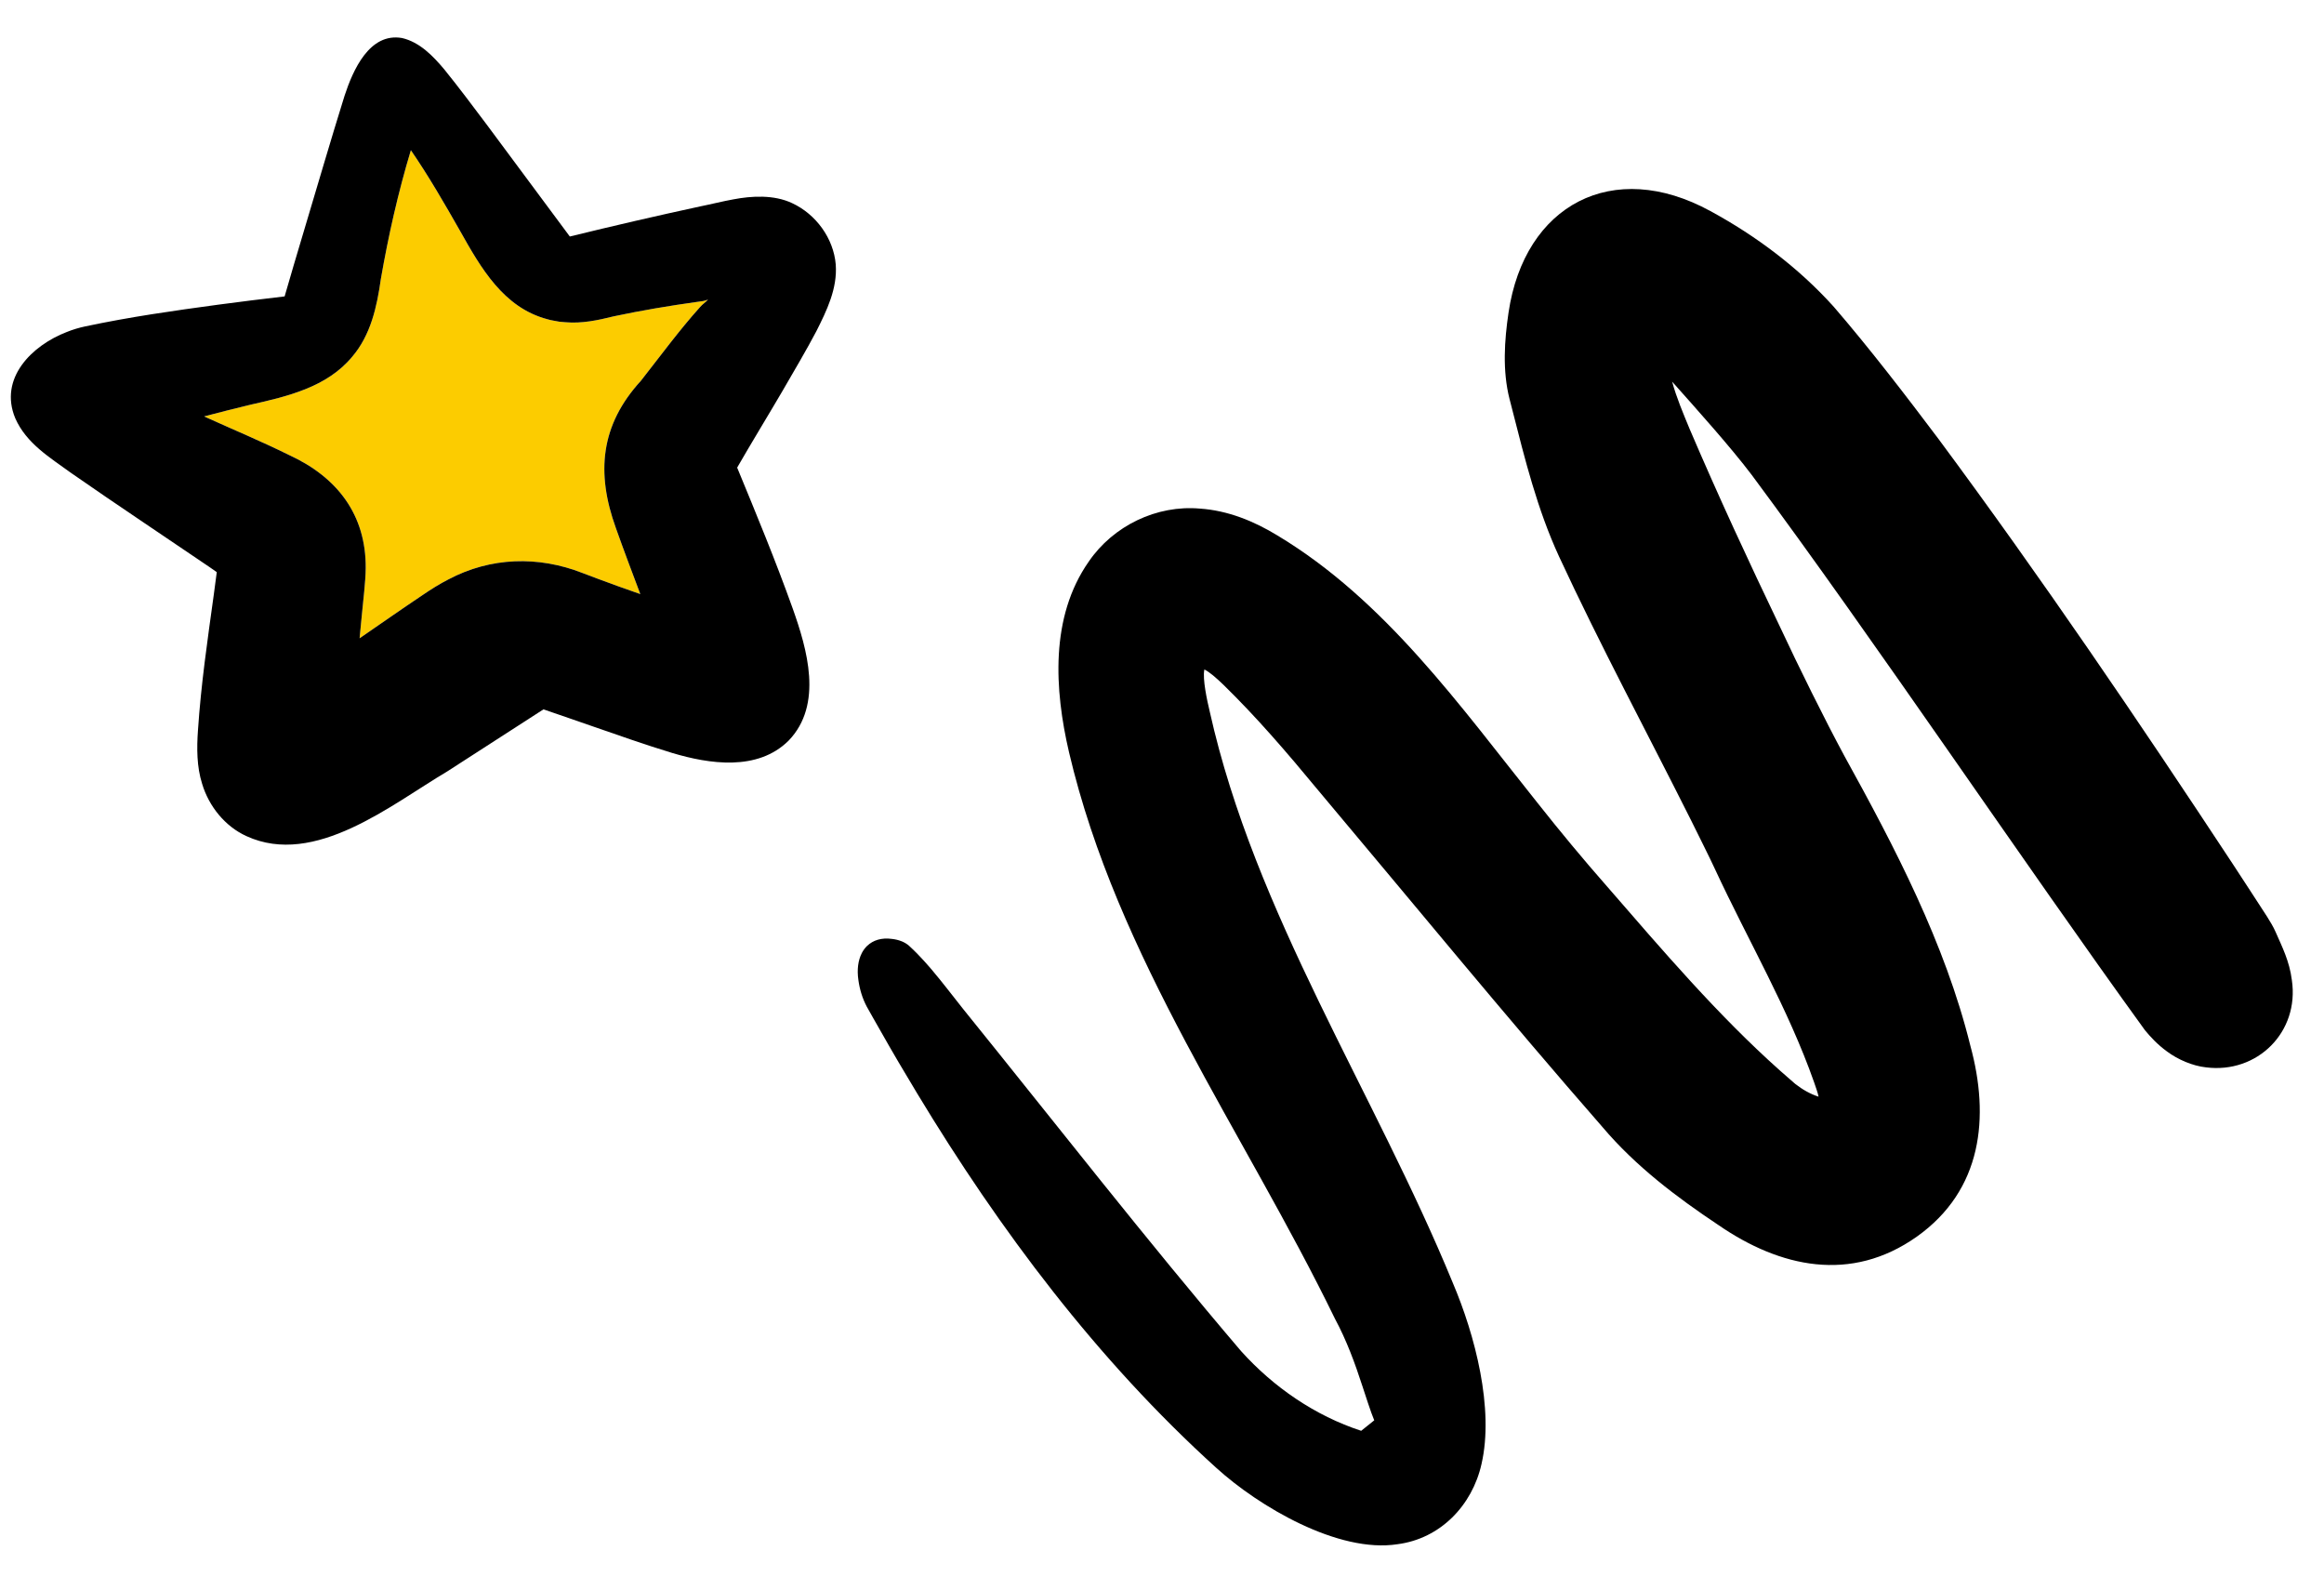
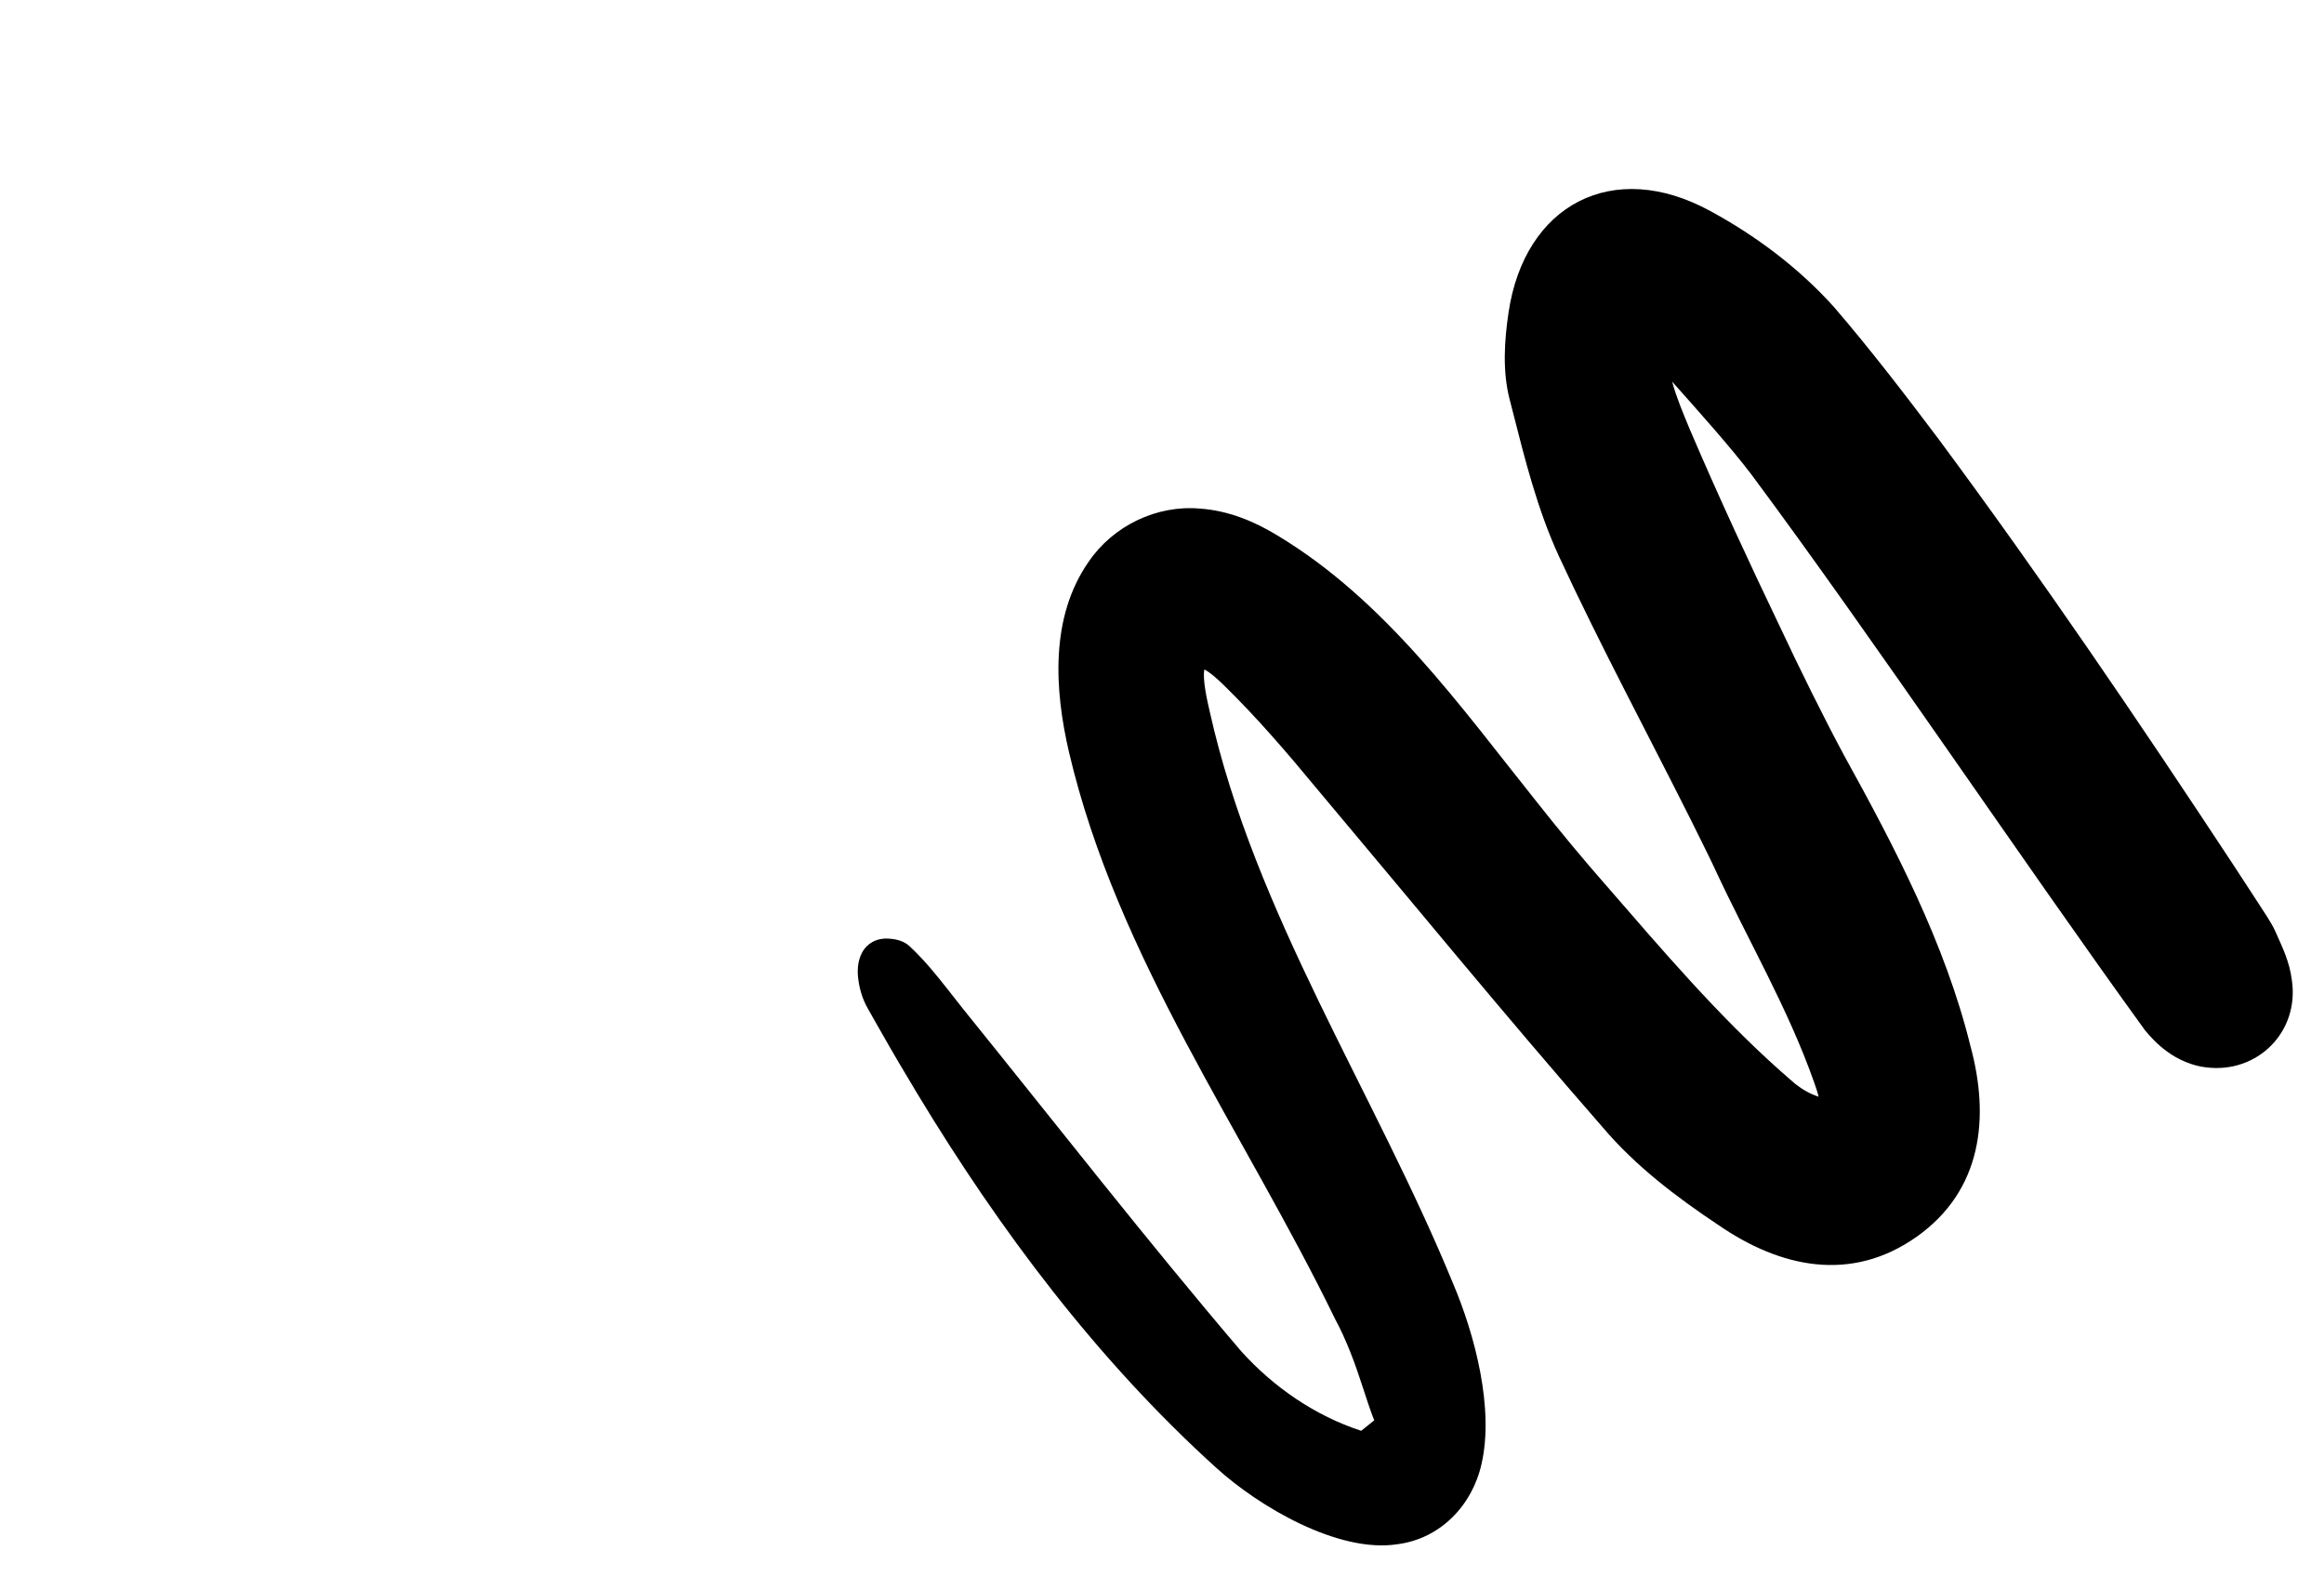
<svg xmlns="http://www.w3.org/2000/svg" id="_ÎÓÈ_1" data-name="—ÎÓÈ_1" viewBox="0 0 883 599">
-   <path d="M267.17,114.35c.6-.09,1.14-.33,1.85-.55-1.05,1.13-2.02,1.68-3,2.8-8,8.9-15.16,18.7-22.52,28.05-15.38,16.81-17.08,34.96-9.49,55.95,2.98,8.4,6.13,16.73,9.27,25.06-5.35-1.86-10.66-3.74-15.88-5.71-1.42-.54-4.63-1.72-6.07-2.29-16.81-6.59-34.93-6.07-50.99,2.45-3.3,1.68-6.61,3.77-9.68,5.86-8.12,5.43-16.04,11-24.03,16.48.28-2.91.56-5.81.84-8.72.46-5.13,1.45-12.78,1.48-17.9.17-20.32-10.84-34.52-28.82-42.84-10.91-5.41-21.73-9.88-32.58-14.81,5.89-1.55,11.79-3.06,17.7-4.47,13.86-3.11,28.97-6.64,38.51-18.14,7.11-8.26,9.48-19.16,10.94-29.57,2.87-16.51,6.58-32.9,11.41-48.95,6.77,9.85,12.75,20.23,18.67,30.62,7.89,14.03,16.48,29.18,33.21,33.59.66.23,1.57.39,2.26.52l2.29.42,2.32.2c6.18.55,12.35-.75,18.31-2.24,10.49-2.23,21.15-4.02,31.78-5.5l2.22-.31Z" style="fill: #fccc00;" />
  <path d="M329.48,359.29c2.25-2.16,5.46-3.18,9.41-2.64,1.29.14,2.54.44,3.68.9l.09.03c.08.03.15.07.23.1.1.05.21.09.31.14.05.03.11.05.16.09.06.03.13.06.19.1,0,0,.02,0,.03.01.05.02.1.05.15.08.15.08.3.17.44.26.03.01.05.03.08.05.42.26.82.55,1.17.87l.12.12.02.02c.36.34.73.68,1.09,1.02.07.06.13.13.19.19.01,0,.02,0,.02,0l.61.61c.22.21.44.43.65.65-.01-.01-.01-.02-.02-.03.04.03.08.08.13.12.25.26.5.53.75.79.3.31.59.62.88.93.03.03.06.07.1.1.22.25.45.48.68.73.1.1.19.2.28.3.25.27.49.54.74.82.3.33.59.66.88,1,.15.17.31.35.46.52.23.26.46.53.69.79.12.15.25.29.37.44,4.11,4.84,7.93,9.92,11.89,14.88,35.08,43.39,69.37,87.47,105.58,129.93,12.36,13.73,28.09,24.54,45.65,30.29,1.64-1.35,3.28-2.66,4.96-3.98-1.4-3.3-3.29-9.42-4.48-12.94-2.86-8.84-6.04-17.46-10.45-25.66-34.66-71.24-82.7-136.97-101.04-215.18-5.52-23.71-7.29-51.27,7.51-72.43,9.29-13.59,25.81-21.59,42.27-20.11,10.55.72,20.46,4.74,29.37,10.18,41.1,24.68,69.5,64.91,98.8,101.53,8.54,10.81,17.43,21.53,26.5,31.84,21.08,24.26,42.02,48.85,65.88,70.09l5.08,4.44.6.51c2.55,2.02,5.69,3.81,8.78,4.79-.32-1.63-1.02-3.45-1.68-5.43-9.89-28.09-24.91-53.56-37.7-81.06-1.85-4.07-7.02-14.33-9.07-18.51-16.72-33.33-34.41-66.24-50.16-100.2-8.28-17.97-12.97-36.97-17.72-55.6l-.86-3.36-.22-.83c-2.75-10.81-1.94-22.32-.39-32.81,6.05-41.06,39.71-58.84,76.7-38.6,17.38,9.43,33.5,21.54,46.82,36.29,13.67,15.85,27.31,33.61,39.9,50.34,38.96,52.55,75.8,106.81,111.78,161.41,3.04,4.71,9.94,15.14,12.96,19.89,1.16,1.87,2.45,3.93,3.31,5.94,2.42,5.55,5.25,11,6.16,18.26,2.92,19.72-13.14,35.62-32.64,33.13-5.06-.54-10.74-2.99-14.78-6.02-3.72-2.7-6.32-5.58-8.42-8.12-45.87-63.31-103.09-148.62-149.4-210.92-8.12-10.7-20.2-24.14-30.22-35.41,1.64,6.05,4.17,11.98,6.63,17.94,10.86,25.4,22.45,50.38,34.42,75.35,6.87,14.73,16.82,34.87,24.49,49.07,18.85,34.12,38.16,70.95,47.75,109.82,7.46,27.25,4.54,54.93-20.31,72.59-25.04,17.7-51.95,11.74-75.41-4.41-15.94-10.62-31.49-22.39-44-37.17-36.89-42.2-72.45-85.65-108.38-128.35-11.5-13.91-23.01-27.33-35.76-39.77-2.92-2.76-5.03-4.65-7.15-5.74-.01.06-.02.11-.04.19-.67,3.48,1.02,11.44,2.08,15.84,17.14,76.78,62.54,144.41,92.38,217.06,8.35,19.62,15.74,47.66,10.86,68.77-3.53,15.7-15.62,28.29-31.87,30.41-22.54,3.53-52.82-14.36-68.96-29.06-45.17-40.89-82.16-90.18-113.5-142.04-4.82-7.96-9.55-15.98-14.12-24.08-1.19-2-4.02-7.12-5.16-9.11-1.63-3.11-2.66-6.52-3.13-9.98-.6-4.02-.1-7.55,1.29-10.25.05-.1.1-.2.16-.3l.15-.27c.1-.15.19-.31.29-.46.03-.05.06-.09.1-.14.11-.17.23-.34.35-.5.04-.05.09-.1.13-.15.11-.14.23-.28.35-.42.1-.11.21-.22.31-.33.07-.07.13-.14.2-.2Z" />
-   <path d="M348.1,361.86h0c-.21-.19-.42-.4-.63-.61l-.61-.61c.41.41.82.82,1.24,1.22Z" />
  <path d="M346.84,360.62s.01.01.02.02c0,0-.01,0-.02,0h0Z" />
  <path d="M346.84,360.62h0c-.06-.05-.12-.12-.19-.18.06.06.12.12.19.18Z" />
-   <path d="M317.54,100.46c.68,9.14-3.45,17.58-7.36,25.34-3.46,6.63-9.08,16.16-12.87,22.7-3.82,6.58-12.4,20.7-17.23,29.12,7.32,17.75,14.6,35.33,21.11,53.53,5.41,15.25,11.71,36.44-1.58,50.2-11.79,11.69-30.16,8.87-44.22,4.66-10.38-3.15-20.58-6.78-30.68-10.27-5.01-1.71-12.35-4.32-18.22-6.29-9.88,6.35-26.98,17.41-36.53,23.56-21.24,12.58-50.31,36.51-76.29,24.61-8.18-3.7-14.31-11.35-16.87-19.88-2.08-6.52-2.06-13.6-1.59-20.3,1.17-17.55,3.64-34.36,6.01-51.51.31-2.47.78-5.67,1.14-8.6-1.09-.76-2.12-1.47-2.73-1.91-17.37-11.82-35.42-23.79-52.72-35.84-7.95-5.79-16.89-11.13-21.11-20.7-6.33-15.17,6.29-27.66,19.55-32.76,2.19-.9,4.69-1.64,7-2.13,8.41-1.78,16.86-3.3,25.34-4.63,16.45-2.56,33.91-4.85,50.45-6.77,4.14-14.45,10.75-36.13,15.03-50.73,2.55-8.49,5.07-16.98,7.73-25.45,3.18-9.7,9.46-24.15,21.88-21.96,6.71,1.57,11.74,6.82,15.99,11.87,5.6,6.91,10.89,14.01,16.22,21.09l31.51,42.43c16.48-4.04,33-7.86,49.56-11.44,3.51-.69,9-2.05,12.62-2.68,6.8-1.3,15.37-1.84,22.31,1.46,9.02,4.19,15.71,13.32,16.55,23.28ZM269.02,113.8c-.71.22-1.25.46-1.85.55l-2.22.31c-10.63,1.48-21.29,3.27-31.78,5.5-5.96,1.49-12.13,2.79-18.31,2.24l-2.32-.2-2.29-.42c-.69-.13-1.6-.29-2.26-.52-16.73-4.41-25.32-19.56-33.21-33.59-5.92-10.39-11.9-20.77-18.67-30.62-4.83,16.05-8.54,32.44-11.41,48.95-1.46,10.41-3.83,21.31-10.94,29.57-9.54,11.5-24.65,15.03-38.51,18.14-5.91,1.41-11.81,2.92-17.7,4.47,10.85,4.93,21.67,9.4,32.58,14.81,17.98,8.32,28.99,22.52,28.82,42.84-.03,5.12-1.02,12.77-1.48,17.9-.28,2.91-.56,5.81-.84,8.72,7.99-5.48,15.91-11.05,24.03-16.48,3.07-2.09,6.38-4.18,9.68-5.86,16.06-8.52,34.18-9.04,50.99-2.45,1.44.57,4.65,1.75,6.07,2.29,5.22,1.97,10.53,3.85,15.88,5.71-3.14-8.33-6.29-16.66-9.27-25.06-7.59-20.99-5.89-39.14,9.49-55.95,7.36-9.35,14.52-19.15,22.52-28.05.98-1.12,1.95-1.67,3-2.8Z" />
</svg>